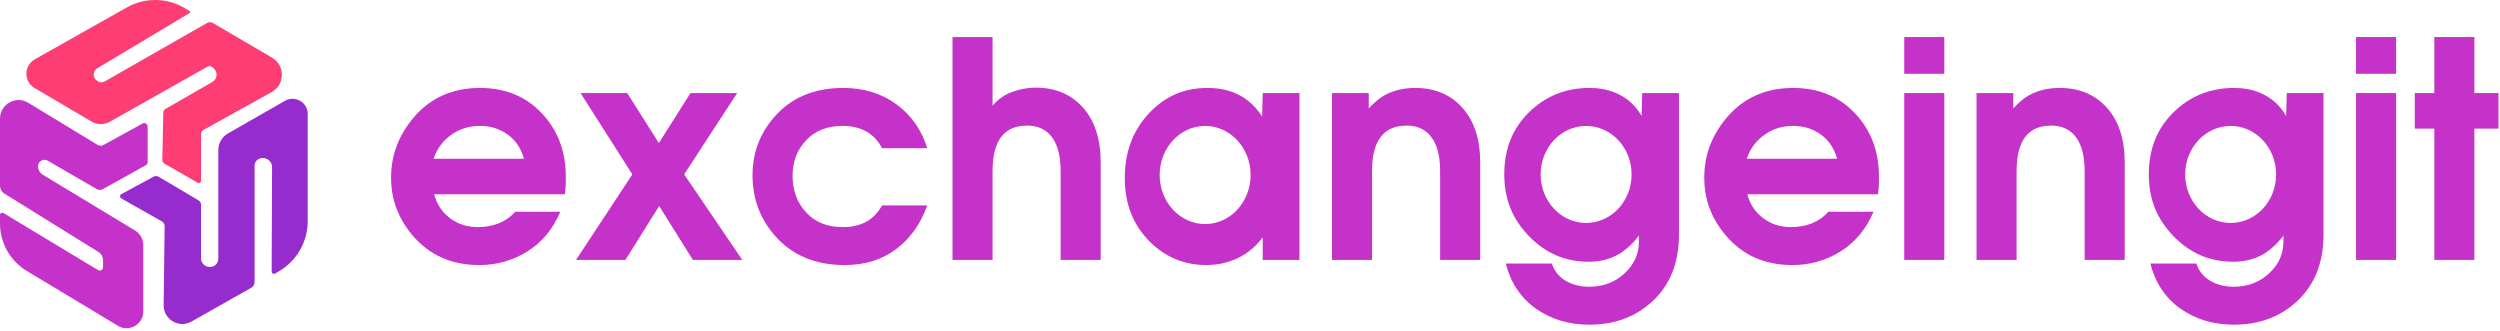
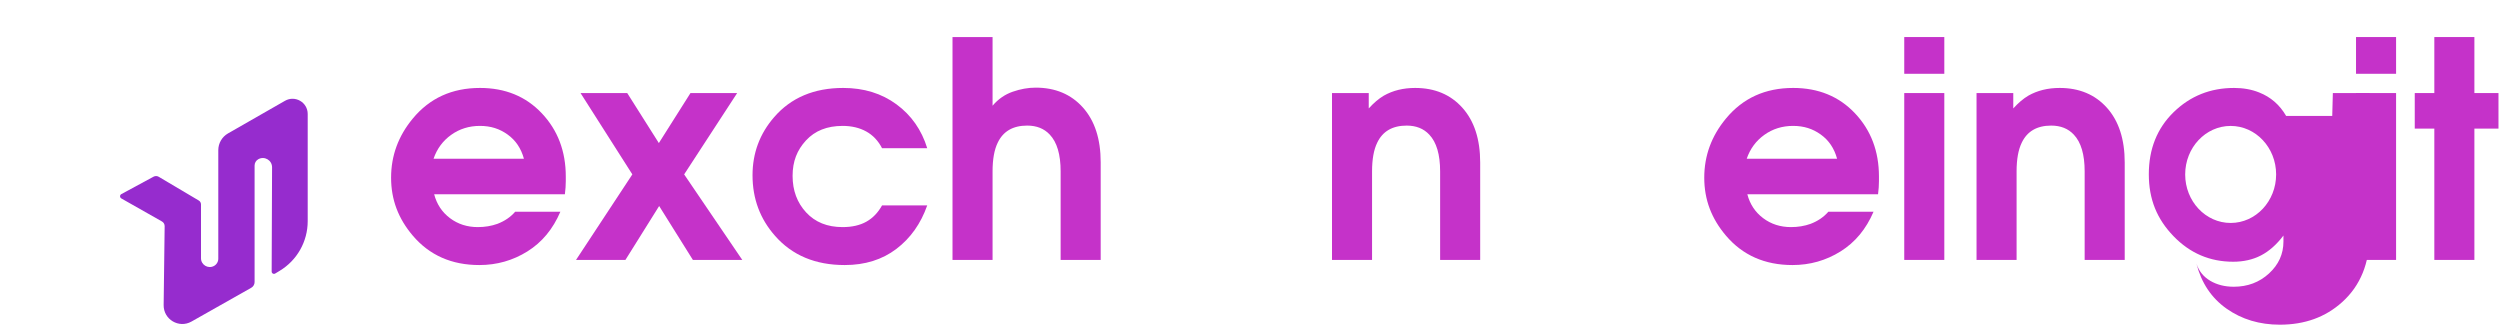
<svg xmlns="http://www.w3.org/2000/svg" id="Layer_1" data-name="Layer 1" viewBox="0 0 4560.6 603.45">
  <defs>
    <style>
      .cls-1 {
        fill: #fe3d74;
      }

      .cls-2 {
        fill: #c532c9;
      }

      .cls-3 {
        fill: #962cce;
      }
    </style>
  </defs>
  <g>
-     <path class="cls-2" d="m0,338.59v-122.11c0-26.45,28.93-42.73,51.53-29l126.38,76.75c3.35,2.04,7.54,2.13,10.98.23l71.2-39.19c4.16-2.29,9.25.72,9.25,5.47v65.11c0,2.26-1.23,4.35-3.2,5.45l-78.65,43.83c-3.4,1.89-7.54,1.86-10.9-.09l-89.51-51.91c-7.87-4.56-17.73,1.11-17.73,10.21h0c0,6.31,3.3,12.17,8.71,15.43l168.2,101.62c9.37,5.66,15.09,15.8,15.09,26.75v121.11c0,23.71-25.89,38.35-46.2,26.11l-166.19-100.05C18.57,476.03,0,443.17,0,407.73v-15.6c0-3.2,3.49-5.17,6.23-3.52l172.63,104.07c4.02,2.42,9.15-.47,9.15-5.17v-12.48c0-6.32-3.27-12.2-8.64-15.53L8.16,353.25c-5.07-3.15-8.16-8.69-8.16-14.66Z" />
-     <path class="cls-1" d="m63.5,108.19L231.32,13.6c33.15-18.69,73.8-18.07,106.38,1.61l8.09,4.89c1.4.85,1.4,2.89,0,3.73l-168.35,100.73c-8.33,4.98-8.73,16.9-.75,22.44l1.9,1.32c3.53,2.45,8.15,2.65,11.88.52l187.32-106.99c3.23-1.85,7.2-1.82,10.41.06l108.09,63.26c24.17,14.15,23.77,49.22-.71,62.81l-124.85,69.31c-2.5,1.39-4.05,4.02-4.05,6.87v85.93c0,3.01-3.26,4.9-5.87,3.4l-60.76-34.96c-2.49-1.43-4-4.11-3.94-6.98l1.81-86.24c.06-2.76,1.55-5.28,3.95-6.65l85.48-49.07c9.16-5.26,10.43-17.96,2.49-24.92l-2.38-2.09c-2.51-2.2-6.14-2.58-9.05-.94l-178.24,100.54c-10.24,5.78-22.78,5.66-32.91-.3l-104.21-61.29c-20.08-11.81-19.81-40.94.48-52.38l-.03-.02h0Z" />
    <path class="cls-3" d="m221.42,354.07l58.68-31.74c2.97-1.61,6.57-1.54,9.47.18l73.06,43.28c2.5,1.48,4.04,4.18,4.04,7.09v98.22c0,12.03,12.76,19.77,23.43,14.21h0c4.99-2.6,8.12-7.76,8.12-13.39v-197.96c0-12.64,6.77-24.31,17.74-30.59l103.96-59.49c18.45-10.56,41.41,2.76,41.41,24.02v195.63c0,37.09-19.44,71.46-51.22,90.57l-8.14,4.89c-2.82,1.69-6.4-.34-6.39-3.63l.74-190.18c.05-13.02-14.07-21.17-25.31-14.61h0c-4.07,2.37-6.57,6.73-6.57,11.44v212.54c0,4.3-2.32,8.27-6.06,10.39l-109.07,61.66c-22.85,12.92-51.11-3.81-50.78-30.06l1.84-143.97c.05-3.53-1.84-6.81-4.91-8.55l-74.13-42.03c-3.1-1.76-3.05-6.23.08-7.93h.01Z" />
  </g>
  <g>
    <path class="cls-2" d="m875.53,160.43c-50.92,0-91.76,18.62-122.52,55.85-26.37,31.76-39.56,67.72-39.56,107.87s13.19,74.66,39.56,105.68c30.4,35.78,70.88,53.67,121.43,53.67,31.87,0,61.07-8.29,87.64-24.85,26.55-16.57,46.61-40.7,60.16-72.4h-82.42c-8.43,9.7-19.23,17.07-32.42,22.1-10.99,3.95-22.9,5.92-35.71,5.92-19.42,0-36.36-5.44-50.82-16.33-14.47-10.89-24.09-25.41-28.85-43.56h238.46c1.1-8.4,1.65-16.43,1.65-24.11v-8.22c0-46.02-14.56-84.47-43.68-115.33-29.12-30.86-66.76-46.3-112.91-46.3Zm-84.61,129.12c6.22-18.15,16.94-32.67,32.14-43.55,15.2-10.89,32.69-16.34,52.47-16.34s35.89,5.26,50.55,15.79c14.65,10.53,24.54,25.23,29.67,44.1h-164.83Z" />
    <polygon class="cls-2" points="1344.76 169.77 1259.59 169.77 1201.9 260.98 1144.21 169.77 1059.05 169.77 1153.55 318.12 1050.81 474.16 1140.91 474.16 1202.45 375.81 1263.99 474.16 1354.1 474.16 1248.05 318.12 1344.76 169.77" />
    <path class="cls-2" d="m1537.06,229.66c16.48,0,30.85,3.39,43.13,10.17,12.27,6.78,21.88,16.95,28.85,30.49h82.42c-10.26-33.36-28.94-60.02-56.04-79.97-27.11-19.94-59.53-29.92-97.25-29.92-53.12,0-95.05,17.71-125.82,53.12-26.37,30.3-39.56,65.71-39.56,106.23,0,42.71,13.74,79.58,41.21,110.61,31.13,35.41,73.44,53.12,126.92,53.12,36.99,0,68.41-9.8,94.23-29.4,25.82-19.59,44.59-46.06,56.32-79.39h-82.42c-7.33,13.19-16.85,23.08-28.57,29.67-11.73,6.59-26.19,9.89-43.41,9.89-27.84,0-50-8.92-66.48-26.76-16.48-17.84-24.72-40.06-24.72-66.64s8.15-47.06,24.45-64.72c16.29-17.66,38.55-26.49,66.76-26.49Z" />
    <path class="cls-2" d="m1889.25,159.88c-13.56,0-27.47,2.47-41.76,7.42s-26.56,13.46-36.81,25.55v-125.27h-73.08v406.58h73.08v-161.54c0-21.98,3.11-39.37,9.34-52.2,9.89-20.88,27.83-31.32,53.84-31.32,17.21,0,30.95,5.49,41.21,16.48,13.19,13.93,19.78,36.26,19.78,67.03v161.54h73.08v-178.02c0-42.49-10.81-75.82-32.42-100-21.62-24.18-50.37-36.26-86.26-36.26Z" />
    <path class="cls-2" d="m2581.53,160.43c-21.62,0-40.66,4.7-57.14,14.08-9.16,5.42-18.32,13.18-27.47,23.28v-28.02h-67.03v304.39h73.08v-161.54c0-21.98,3.11-39.37,9.34-52.2,9.89-20.88,27.83-31.32,53.84-31.32,17.21,0,30.95,5.49,41.21,16.48,13.19,13.93,19.78,36.26,19.78,67.03v161.54h73.08v-177.71c0-42.41-10.81-75.68-32.42-99.82-21.62-24.13-50.37-36.2-86.26-36.2Z" />
    <path class="cls-2" d="m3271.06,160.43c-50.92,0-91.76,18.62-122.52,55.85-26.37,31.76-39.56,67.72-39.56,107.87s13.19,74.66,39.56,105.68c30.4,35.78,70.88,53.67,121.43,53.67,31.87,0,61.07-8.29,87.64-24.85,26.55-16.57,46.61-40.7,60.16-72.4h-82.42c-8.43,9.7-19.23,17.07-32.42,22.1-10.99,3.95-22.9,5.92-35.71,5.92-19.42,0-36.36-5.44-50.82-16.33-14.47-10.89-24.09-25.41-28.85-43.56h238.46c1.1-8.4,1.65-16.43,1.65-24.11v-8.22c0-46.02-14.56-84.47-43.68-115.33s-66.76-46.3-112.91-46.3Zm-84.61,129.12c6.22-18.15,16.94-32.67,32.14-43.55,15.2-10.89,32.69-16.34,52.47-16.34s35.89,5.26,50.55,15.79c14.65,10.53,24.54,25.23,29.67,44.1h-164.83Z" />
    <rect class="cls-2" x="3473.81" y="67.58" width="73.08" height="67.03" />
    <rect class="cls-2" x="3473.81" y="169.77" width="73.08" height="304.39" />
    <path class="cls-2" d="m3757.31,160.43c-21.62,0-40.66,4.7-57.14,14.08-9.16,5.42-18.32,13.18-27.47,23.28v-28.02h-67.03v304.39h73.08v-161.54c0-21.98,3.11-39.37,9.34-52.2,9.89-20.88,27.83-31.32,53.84-31.32,17.21,0,30.95,5.49,41.21,16.48,13.19,13.93,19.78,36.26,19.78,67.03v161.54h73.08v-177.71c0-42.41-10.81-75.68-32.42-99.82-21.62-24.13-50.37-36.2-86.26-36.2Z" />
    <rect class="cls-2" x="4297.95" y="67.58" width="73.08" height="67.03" />
    <rect class="cls-2" x="4297.95" y="169.77" width="73.08" height="304.39" />
    <polygon class="cls-2" points="4513.88 169.77 4513.88 67.58 4440.8 67.58 4440.8 169.77 4405.09 169.77 4405.09 234.61 4440.8 234.61 4440.8 474.16 4513.88 474.16 4513.88 234.61 4557.83 234.61 4557.83 169.77 4513.88 169.77" />
-     <path class="cls-2" d="m2302.42,212.63c-22.35-34.79-55.49-52.2-99.45-52.2s-78.29,15.61-107.42,46.82-43.68,70.36-43.68,117.45,15.2,85.79,45.6,116.09c28.57,28.48,63,42.71,103.29,42.71,20.88,0,40.2-4.35,57.97-13.04,17.76-8.7,32.69-21.2,44.78-37.51v41.21h67.03V169.77h-67.03l-1.1,42.86Zm-103.95,196.09c-45.81,0-82.95-40.07-82.95-89.5s37.14-89.5,82.95-89.5,82.95,40.07,82.95,89.5-37.14,89.5-82.95,89.5Z" />
-     <path class="cls-2" d="m2994.7,211.53c-11.73-20.29-28.21-34.61-49.45-42.94-13.56-5.43-28.76-8.16-45.6-8.16-43.22,0-79.94,14.72-110.16,44.15-30.22,29.44-45.33,67.19-45.33,113.26s15.02,81.92,45.05,113c30.03,31.08,66.29,46.62,108.79,46.62,19.04,0,35.99-3.85,50.82-11.54,14.83-7.69,28.48-19.78,40.93-36.26v10.99c0,22.72-8.79,42.12-26.37,58.24-17.58,16.11-39.01,24.18-64.28,24.18-16.48,0-30.86-3.67-43.13-10.99-12.28-7.33-20.6-17.77-25-31.32h-84.06c9.15,35.52,27.56,63,55.22,82.42,27.65,19.41,59.97,29.12,96.98,29.12,45.41,0,83.33-13.74,113.73-41.21,33.33-30.04,50-71.07,50-123.08V169.77h-67.03l-1.1,41.76Zm-101.24,195.19c-45.81,0-82.95-39.62-82.95-88.5s37.14-88.5,82.95-88.5,82.95,39.62,82.95,88.5-37.14,88.5-82.95,88.5Z" />
-     <path class="cls-2" d="m4170.49,211.53c-11.73-20.29-28.21-34.61-49.45-42.94-13.56-5.43-28.76-8.16-45.6-8.16-43.22,0-79.94,14.72-110.16,44.15-30.22,29.44-45.33,67.19-45.33,113.26s15.02,81.92,45.05,113c30.03,31.08,66.29,46.62,108.79,46.62,19.04,0,35.99-3.85,50.82-11.54,14.83-7.69,28.48-19.78,40.93-36.26v10.99c0,22.72-8.79,42.12-26.37,58.24-17.58,16.11-39.01,24.18-64.28,24.18-16.48,0-30.86-3.67-43.13-10.99-12.28-7.33-20.6-17.77-25-31.32h-84.06c9.15,35.52,27.56,63,55.22,82.42,27.65,19.41,59.97,29.12,96.98,29.12,45.41,0,83.33-13.74,113.73-41.21,33.33-30.04,50-71.07,50-123.08V169.77h-67.03l-1.1,41.76Zm-101.24,195.19c-45.81,0-82.95-39.62-82.95-88.5s37.14-88.5,82.95-88.5,82.95,39.62,82.95,88.5-37.14,88.5-82.95,88.5Z" />
+     <path class="cls-2" d="m4170.49,211.53c-11.73-20.29-28.21-34.61-49.45-42.94-13.56-5.43-28.76-8.16-45.6-8.16-43.22,0-79.94,14.72-110.16,44.15-30.22,29.44-45.33,67.19-45.33,113.26s15.02,81.92,45.05,113c30.03,31.08,66.29,46.62,108.79,46.62,19.04,0,35.99-3.85,50.82-11.54,14.83-7.69,28.48-19.78,40.93-36.26v10.99c0,22.72-8.79,42.12-26.37,58.24-17.58,16.11-39.01,24.18-64.28,24.18-16.48,0-30.86-3.67-43.13-10.99-12.28-7.33-20.6-17.77-25-31.32c9.15,35.52,27.56,63,55.22,82.42,27.65,19.41,59.97,29.12,96.98,29.12,45.41,0,83.33-13.74,113.73-41.21,33.33-30.04,50-71.07,50-123.08V169.77h-67.03l-1.1,41.76Zm-101.24,195.19c-45.81,0-82.95-39.62-82.95-88.5s37.14-88.5,82.95-88.5,82.95,39.62,82.95,88.5-37.14,88.5-82.95,88.5Z" />
  </g>
</svg>